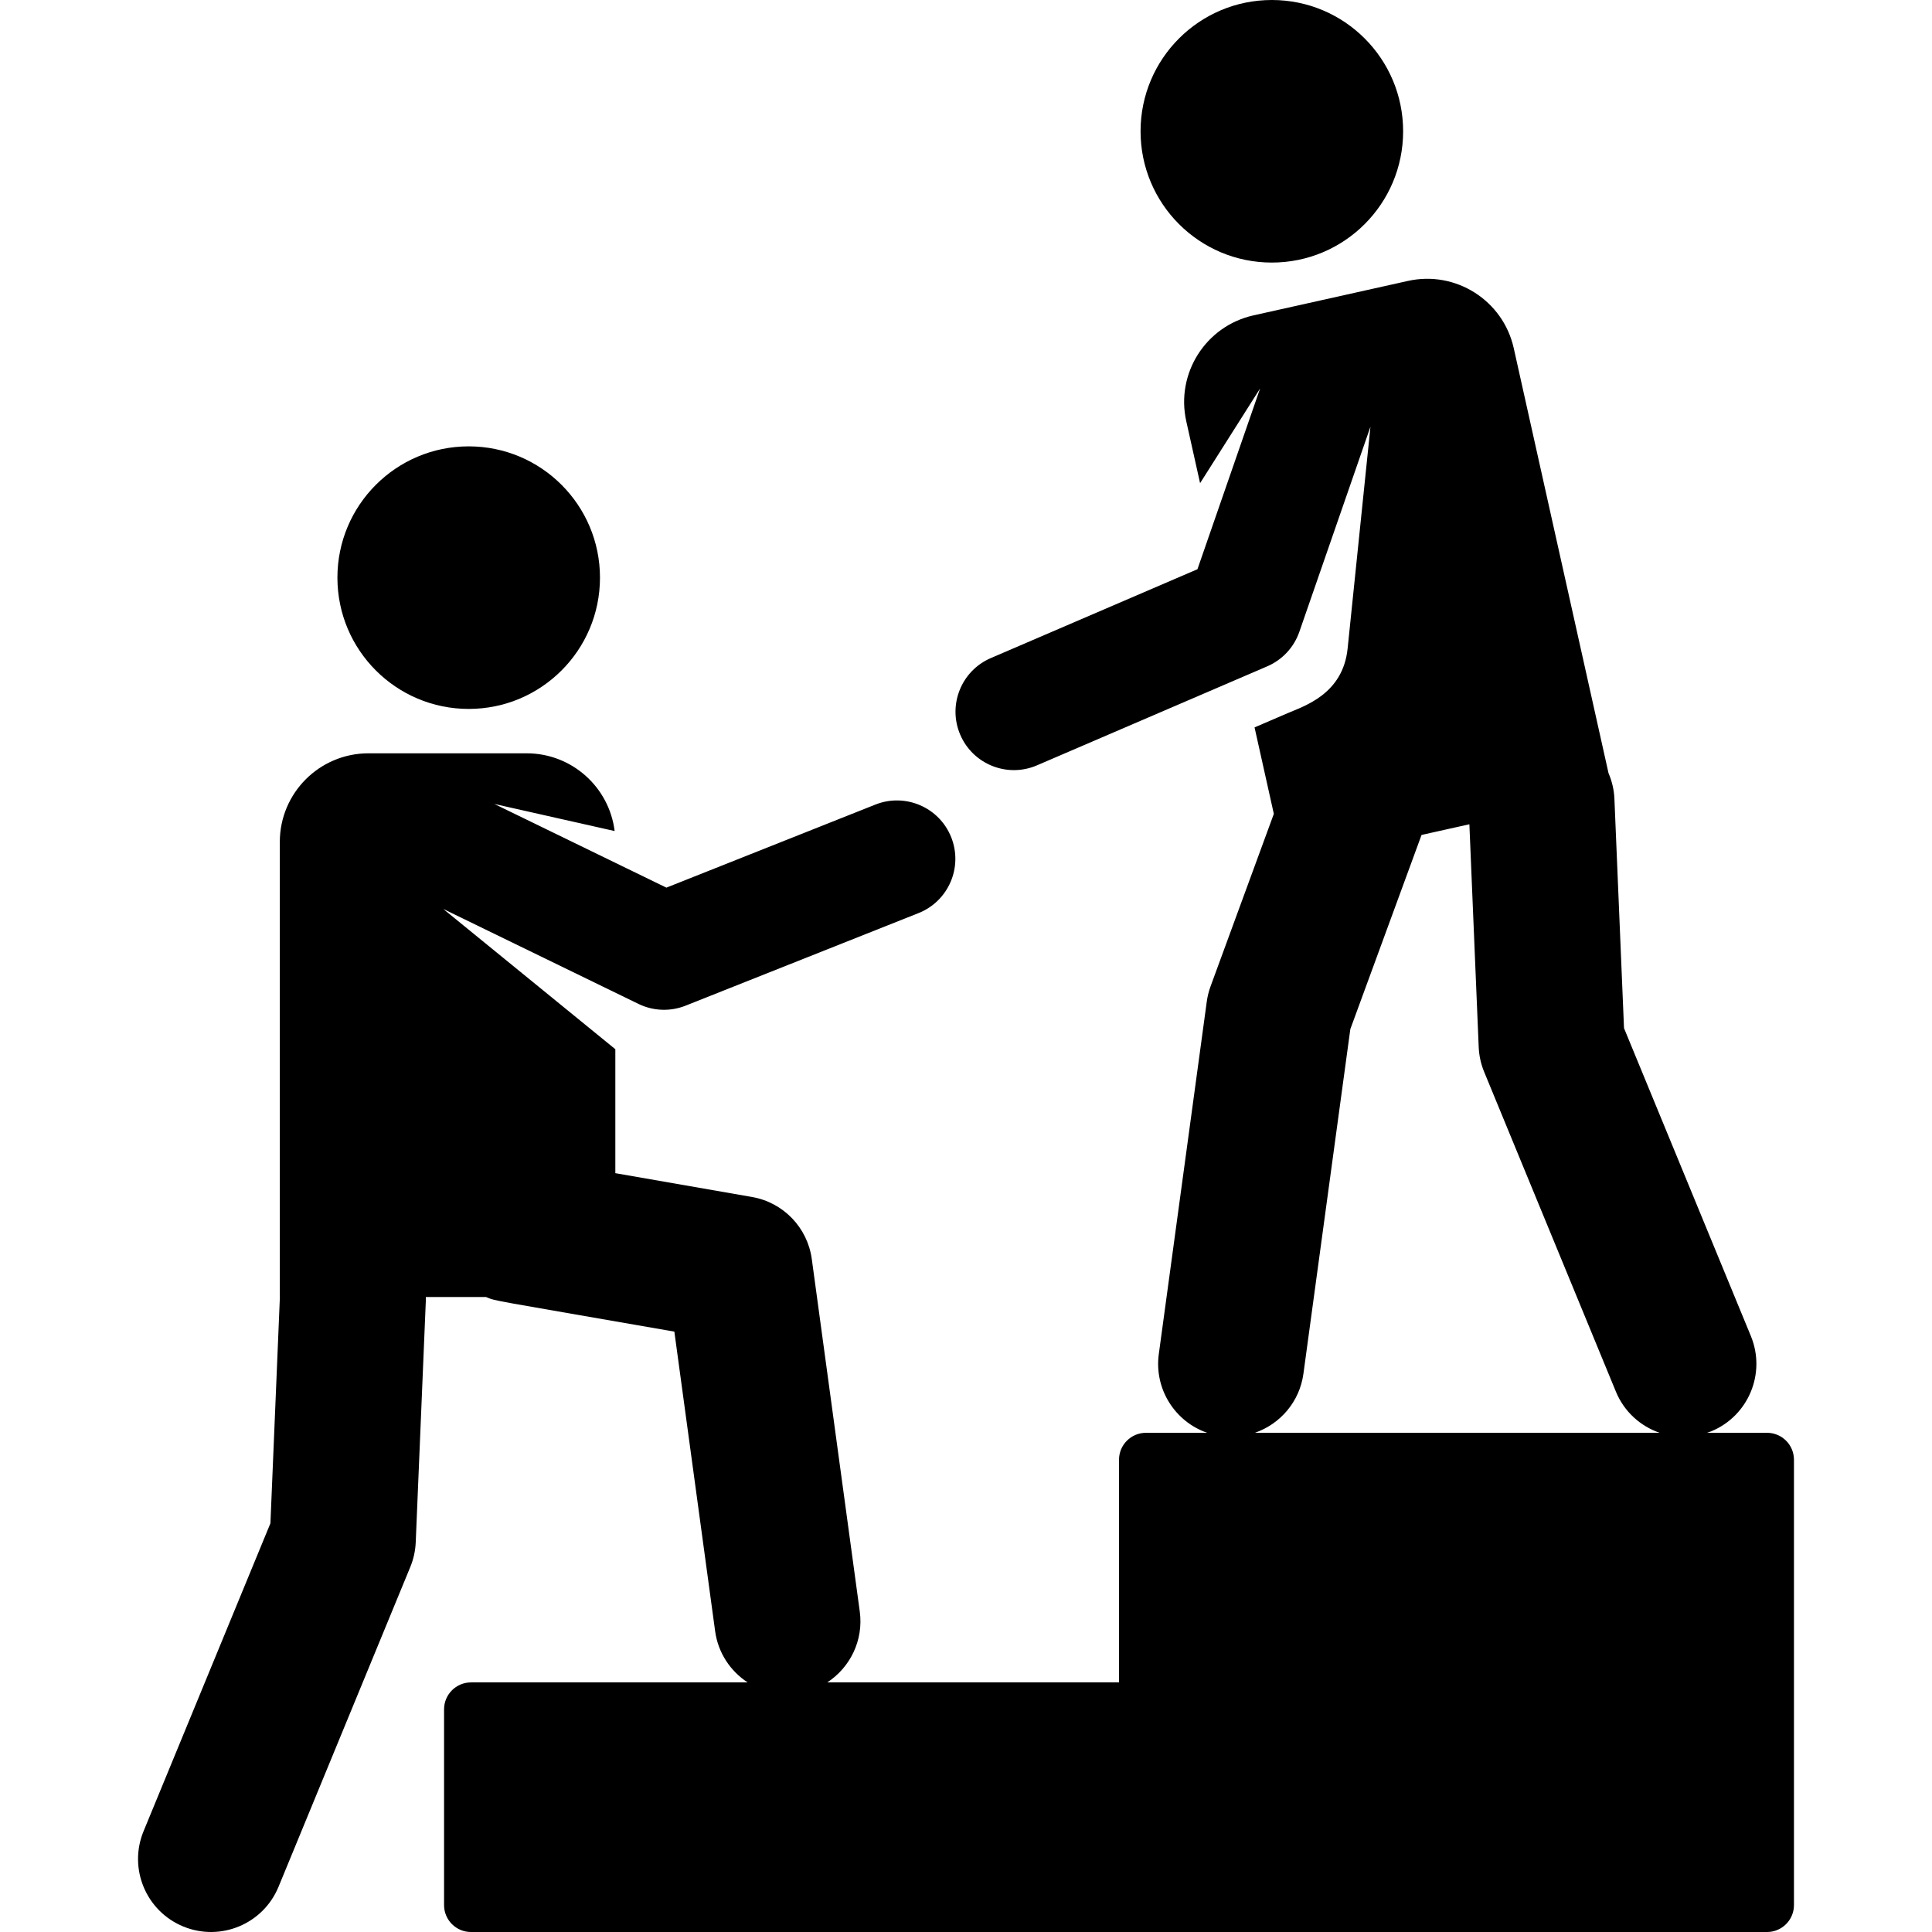
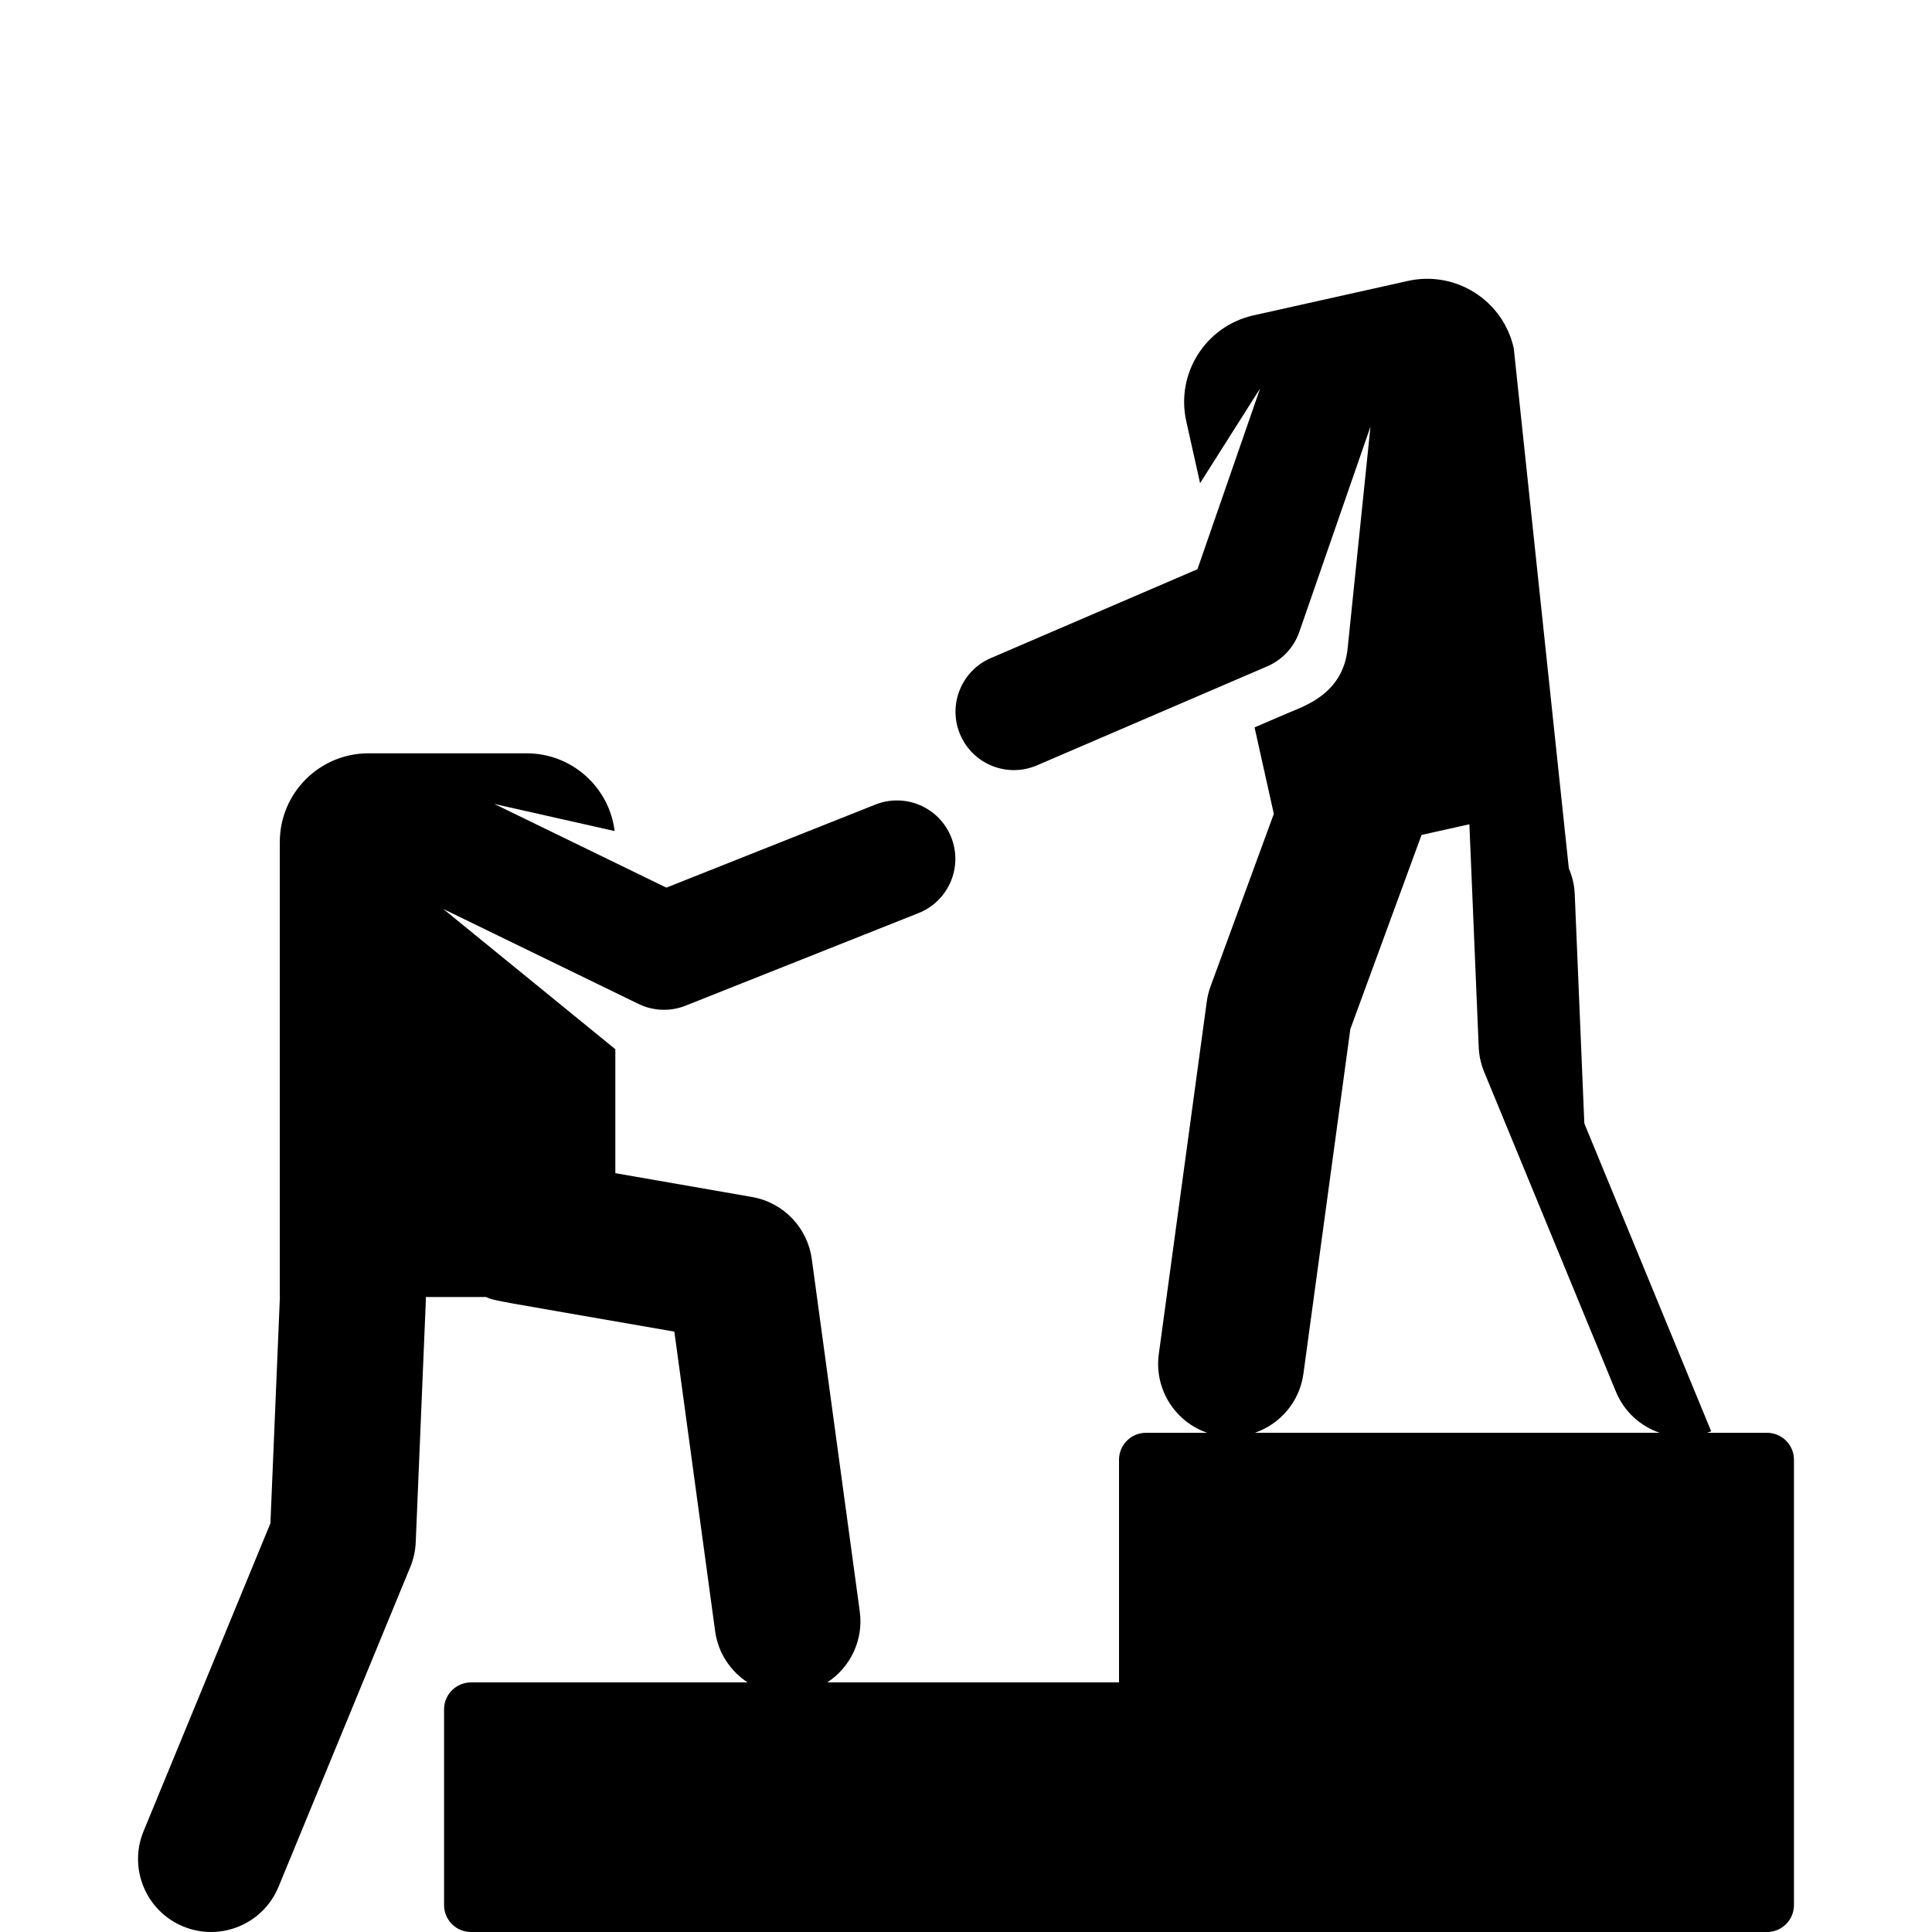
<svg xmlns="http://www.w3.org/2000/svg" version="1.1" id="Capa_1" x="0px" y="0px" viewBox="0 0 511.993 511.993" style="enable-background:new 0 0 511.993 511.993;" xml:space="preserve">
  <g>
    <g>
-       <circle cx="124.208" cy="153.079" r="34.791" />
-     </g>
+       </g>
  </g>
  <g>
    <g>
-       <circle cx="337.047" cy="34.791" r="34.791" />
-     </g>
+       </g>
  </g>
  <g>
    <g>
-       <path d="M468.274,379.701h-15.893v0c0.366-0.126,0.733-0.241,1.096-0.389c9.876-4.069,14.584-15.374,10.515-25.251l-33.618-81.596    l-2.543-60.775c-0.101-2.421-0.662-4.709-1.565-6.811L401.154,92.273c-2.825-12.669-15.386-20.649-28.055-17.824l-40.907,9.123    c-12.669,2.825-20.649,15.386-17.824,28.055l3.662,16.418l15.91-25.107l-16.608,47.91l-54.755,23.546    c-7.851,3.376-11.478,12.477-8.102,20.327c3.375,7.847,12.471,11.479,20.326,8.102l61.027-26.242    c3.995-1.718,7.082-5.038,8.507-9.147l18.844-54.356l-6.052,58.79c-1.243,12.069-11.469,15.226-15.951,17.15l-8.712,3.747    l5.109,22.91l-16.762,45.698c-0.48,1.311-0.818,2.669-1.007,4.051l-12.713,93.397c-1.264,9.289,4.293,17.931,12.825,20.881h-16.23    c-3.943,0-7.139,3.196-7.139,7.139v59.007h-77.32c6.062-3.956,9.658-11.149,8.617-18.799l-12.714-93.397    c-1.136-8.347-7.545-14.999-15.845-16.445l-36.216-6.31v-32.849l-45.604-37.168l51.736,25.164c3.91,1.903,8.44,2.071,12.481,0.464    l61.734-24.532c7.941-3.156,11.82-12.151,8.665-20.094c-3.156-7.941-12.153-11.82-20.094-8.665l-55.389,22.012l-45.597-22.179    l31.883,7.183c-1.43-11.611-11.321-20.601-23.318-20.601H97.654c-12.98,0-23.502,10.523-23.502,23.502v120.584h0.021    l-2.509,59.966l-33.619,81.596c-4.07,9.877,0.639,21.182,10.515,25.251c9.884,4.071,21.184-0.644,25.251-10.515l34.918-84.748    c0.859-2.086,1.348-4.306,1.441-6.559l2.685-64.181c0.011-0.273-0.007-0.539-0.007-0.808h15.947    c2.769,1.134,0.17,0.499,49.914,9.168l10.806,79.38c0.788,5.793,4.076,10.62,8.616,13.582h-73.312    c-3.942,0-7.139,3.196-7.139,7.139v51.87c0,3.942,3.196,7.138,7.139,7.138c47.2,0,296.255,0,343.454,0    c3.942,0,7.139-3.195,7.139-7.138c0-23.22,0-94.797,0-118.016C475.412,382.897,472.217,379.701,468.274,379.701z M332.555,379.7    c6.675-2.309,11.846-8.187,12.863-15.664l12.43-91.317l18.871-51.453l12.677-2.827l2.471,59.049    c0.093,2.254,0.582,4.473,1.441,6.559l34.917,84.748c2.199,5.34,6.519,9.157,11.58,10.905H332.555z" />
+       <path d="M468.274,379.701h-15.893v0c0.366-0.126,0.733-0.241,1.096-0.389l-33.618-81.596    l-2.543-60.775c-0.101-2.421-0.662-4.709-1.565-6.811L401.154,92.273c-2.825-12.669-15.386-20.649-28.055-17.824l-40.907,9.123    c-12.669,2.825-20.649,15.386-17.824,28.055l3.662,16.418l15.91-25.107l-16.608,47.91l-54.755,23.546    c-7.851,3.376-11.478,12.477-8.102,20.327c3.375,7.847,12.471,11.479,20.326,8.102l61.027-26.242    c3.995-1.718,7.082-5.038,8.507-9.147l18.844-54.356l-6.052,58.79c-1.243,12.069-11.469,15.226-15.951,17.15l-8.712,3.747    l5.109,22.91l-16.762,45.698c-0.48,1.311-0.818,2.669-1.007,4.051l-12.713,93.397c-1.264,9.289,4.293,17.931,12.825,20.881h-16.23    c-3.943,0-7.139,3.196-7.139,7.139v59.007h-77.32c6.062-3.956,9.658-11.149,8.617-18.799l-12.714-93.397    c-1.136-8.347-7.545-14.999-15.845-16.445l-36.216-6.31v-32.849l-45.604-37.168l51.736,25.164c3.91,1.903,8.44,2.071,12.481,0.464    l61.734-24.532c7.941-3.156,11.82-12.151,8.665-20.094c-3.156-7.941-12.153-11.82-20.094-8.665l-55.389,22.012l-45.597-22.179    l31.883,7.183c-1.43-11.611-11.321-20.601-23.318-20.601H97.654c-12.98,0-23.502,10.523-23.502,23.502v120.584h0.021    l-2.509,59.966l-33.619,81.596c-4.07,9.877,0.639,21.182,10.515,25.251c9.884,4.071,21.184-0.644,25.251-10.515l34.918-84.748    c0.859-2.086,1.348-4.306,1.441-6.559l2.685-64.181c0.011-0.273-0.007-0.539-0.007-0.808h15.947    c2.769,1.134,0.17,0.499,49.914,9.168l10.806,79.38c0.788,5.793,4.076,10.62,8.616,13.582h-73.312    c-3.942,0-7.139,3.196-7.139,7.139v51.87c0,3.942,3.196,7.138,7.139,7.138c47.2,0,296.255,0,343.454,0    c3.942,0,7.139-3.195,7.139-7.138c0-23.22,0-94.797,0-118.016C475.412,382.897,472.217,379.701,468.274,379.701z M332.555,379.7    c6.675-2.309,11.846-8.187,12.863-15.664l12.43-91.317l18.871-51.453l12.677-2.827l2.471,59.049    c0.093,2.254,0.582,4.473,1.441,6.559l34.917,84.748c2.199,5.34,6.519,9.157,11.58,10.905H332.555z" />
    </g>
  </g>
  <g>
</g>
  <g>
</g>
  <g>
</g>
  <g>
</g>
  <g>
</g>
  <g>
</g>
  <g>
</g>
  <g>
</g>
  <g>
</g>
  <g>
</g>
  <g>
</g>
  <g>
</g>
  <g>
</g>
  <g>
</g>
  <g>
</g>
</svg>